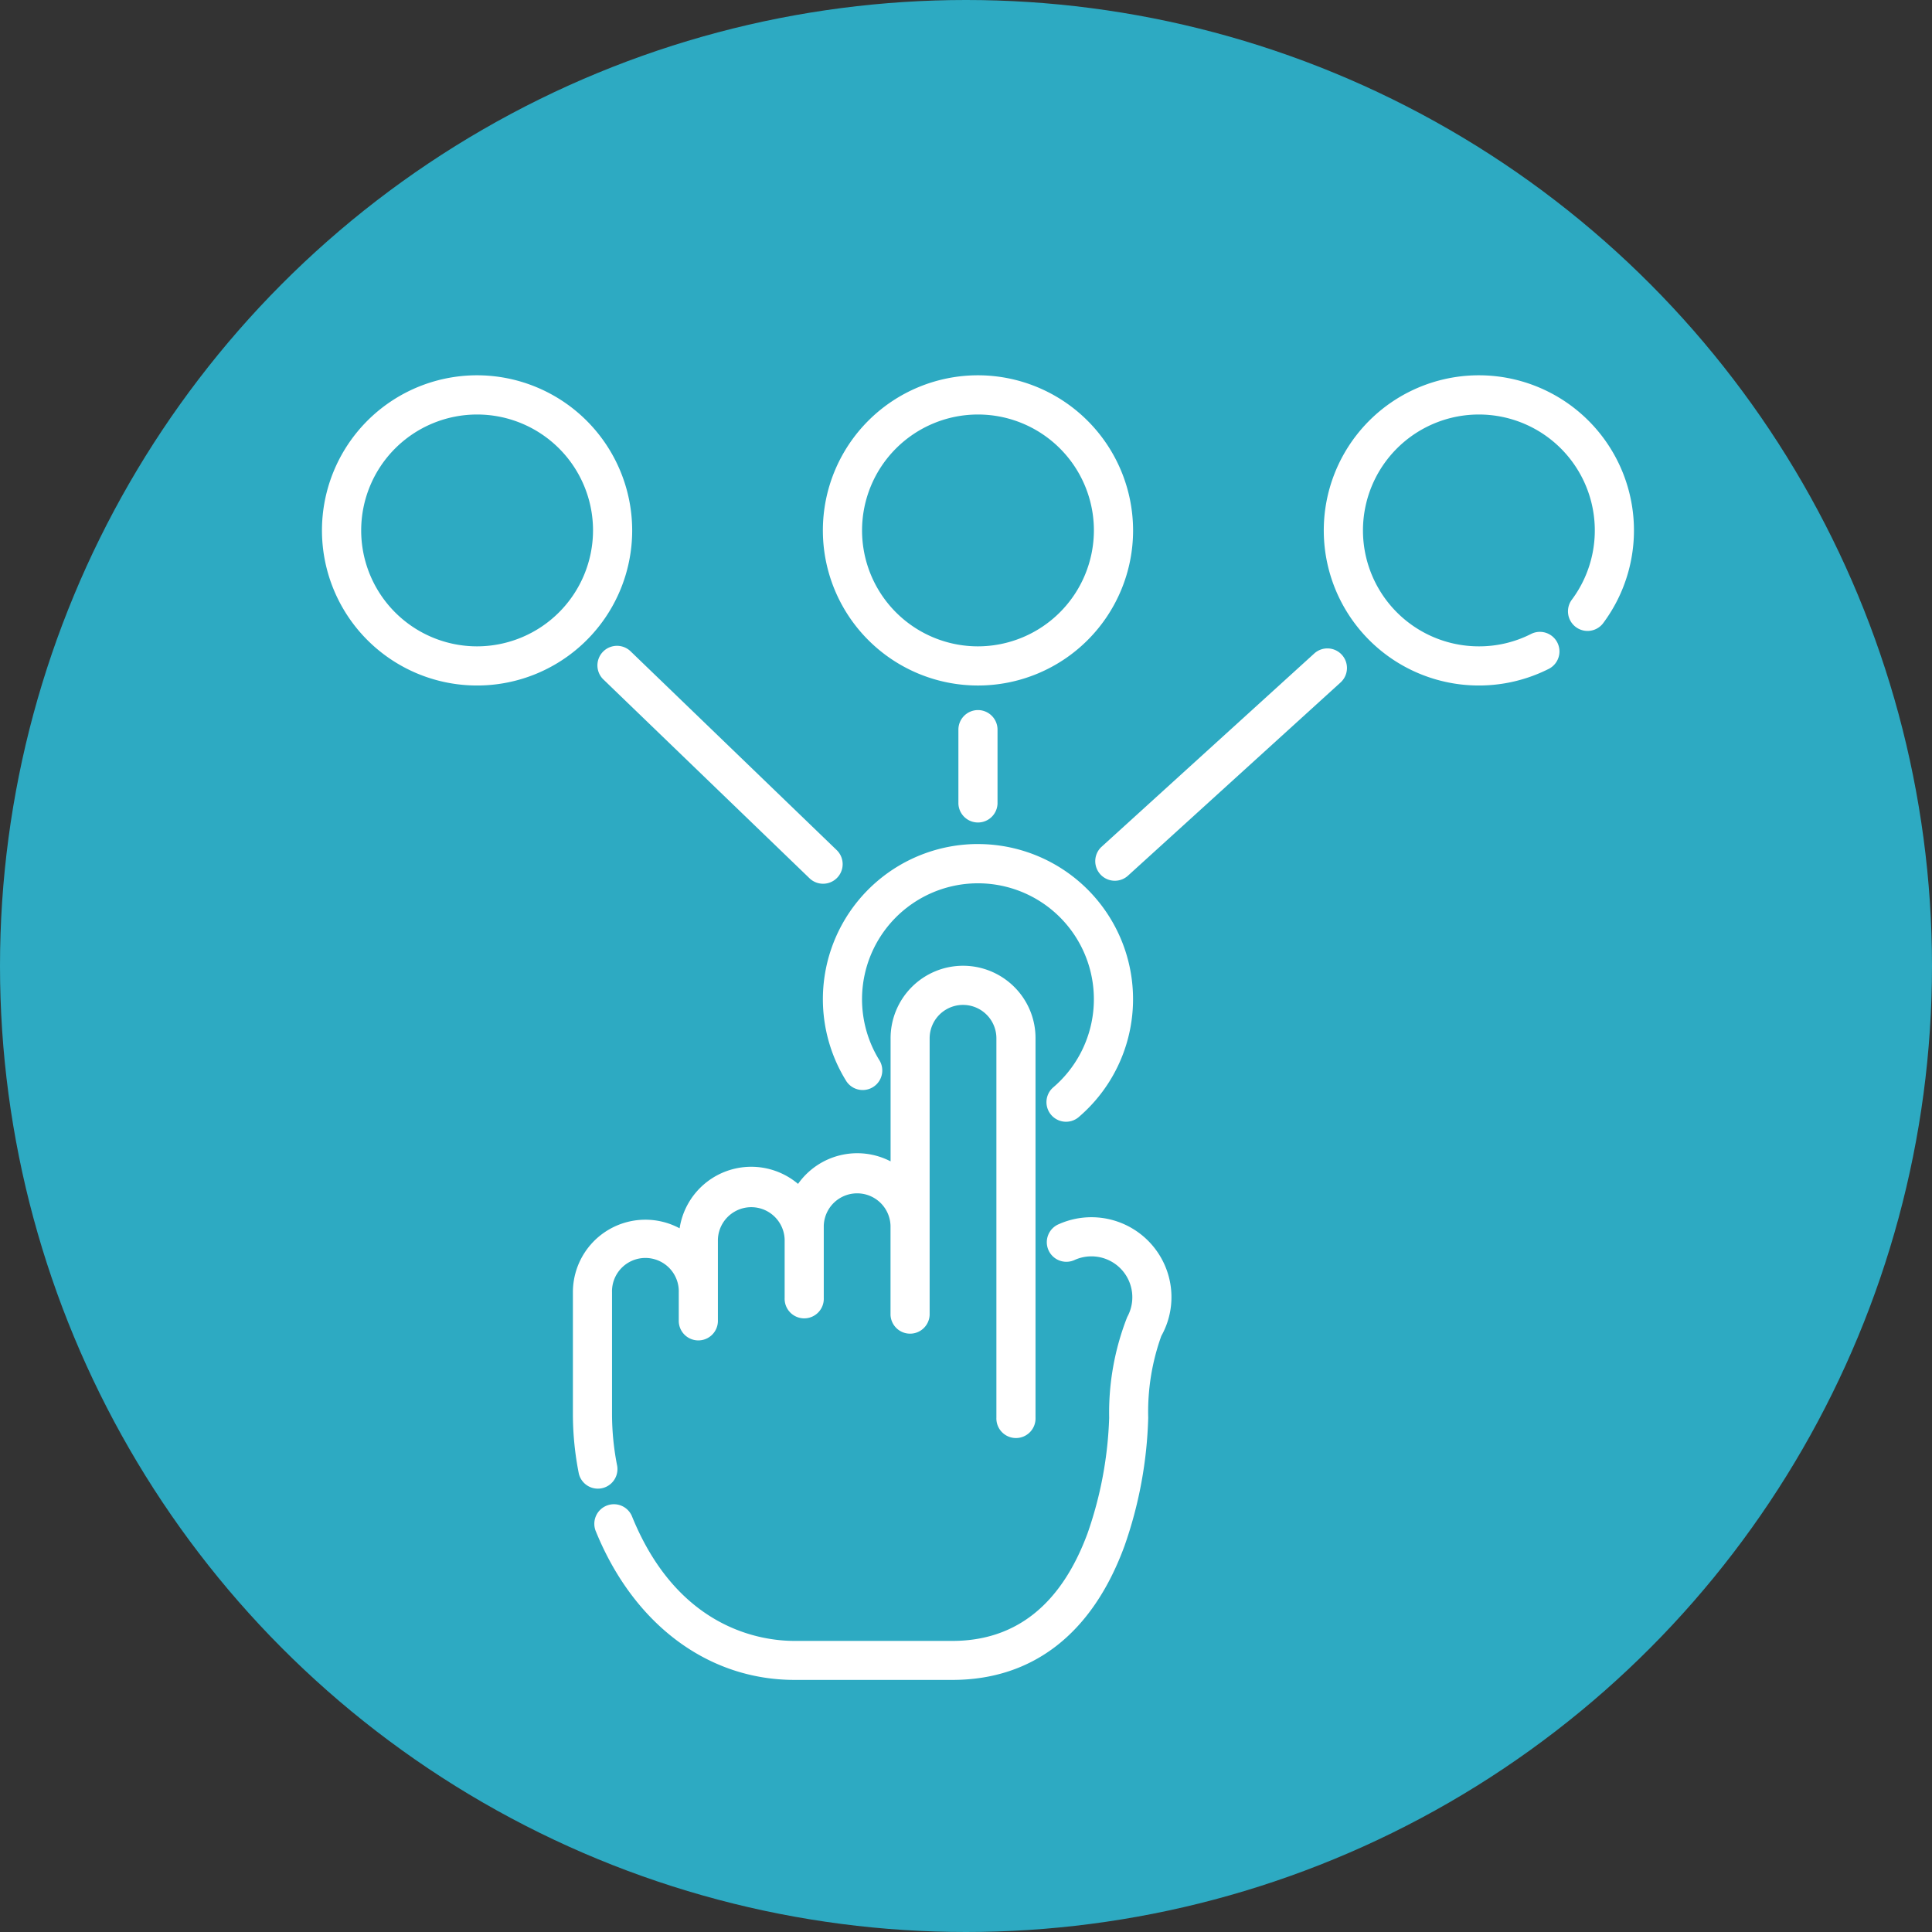
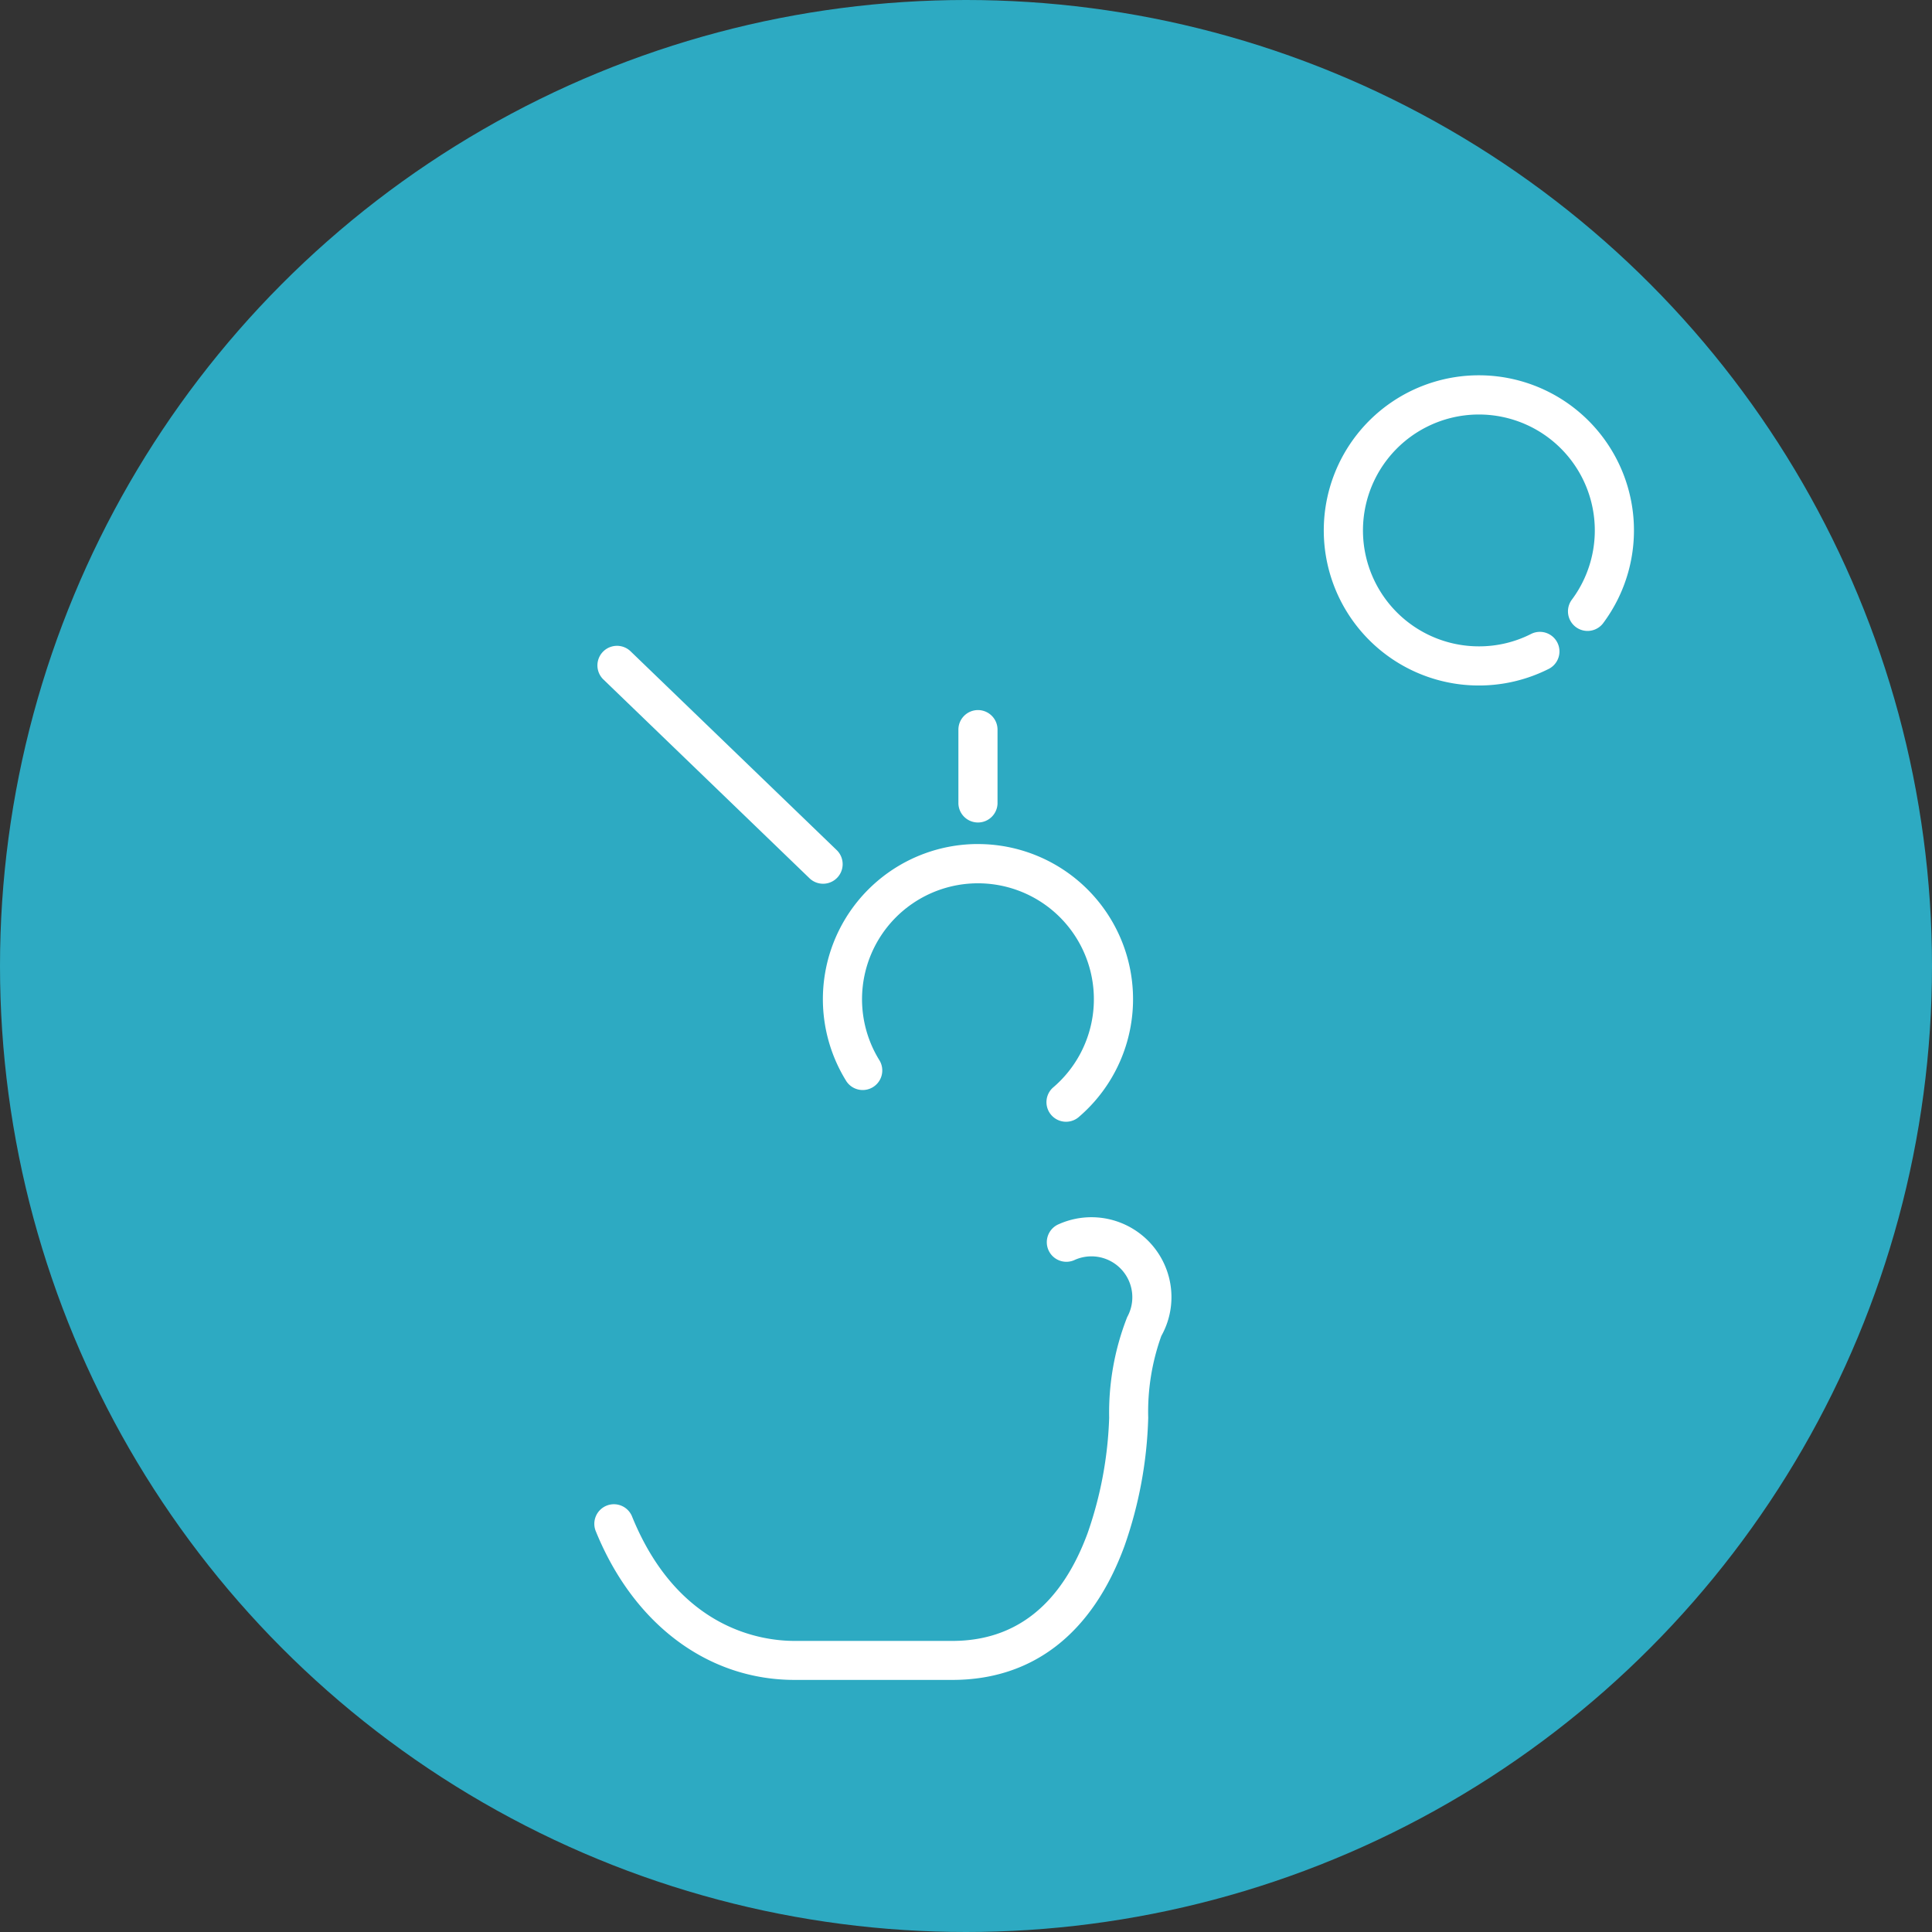
<svg xmlns="http://www.w3.org/2000/svg" width="60" height="60" viewBox="0 0 60 60">
  <rect x="0" y="0" width="60" height="60" fill="#333333" stroke="none" />
  <g id="icon_announce_03" transform="translate(-923 -5404)">
    <circle id="楕円形_439" data-name="楕円形 439" cx="30" cy="30" r="30" transform="translate(923 5404)" fill="#2daac2" />
    <g id="choice" transform="translate(933 5414.242)">
      <g id="グループ_31471" data-name="グループ 31471" transform="translate(8.47 27.558)">
        <g id="グループ_31470" data-name="グループ 31470">
          <path id="パス_100234" data-name="パス 100234" d="M124.253,331.757a2.486,2.486,0,0,0-3.392-1.59.608.608,0,1,0,.49,1.112,1.27,1.27,0,0,1,1.623,1.778,8.129,8.129,0,0,0-.56,3.128,12,12,0,0,1-.671,3.587c-.819,2.217-2.232,3.342-4.2,3.342h-4.9c-1.043,0-3.621-.375-5.04-3.849a.608.608,0,1,0-1.125.46c1.178,2.883,3.483,4.6,6.165,4.6h4.9c2.5,0,4.352-1.44,5.349-4.165a13.052,13.052,0,0,0,.735-3.976,6.962,6.962,0,0,1,.407-2.541A2.467,2.467,0,0,0,124.253,331.757Z" transform="translate(-106.438 -329.954)" fill="#fff" />
        </g>
      </g>
      <g id="グループ_31473" data-name="グループ 31473" transform="translate(7.79 19.751)">
        <g id="グループ_31472" data-name="グループ 31472">
-           <path id="パス_100235" data-name="パス 100235" d="M111.6,232.518a2.251,2.251,0,0,0-3.844,1.591v3.823a2.25,2.25,0,0,0-2.874.7,2.251,2.251,0,0,0-3.678,1.379,2.251,2.251,0,0,0-3.314,1.985v3.792a9.5,9.5,0,0,0,.184,1.841.608.608,0,0,0,1.192-.236,8.28,8.28,0,0,1-.161-1.6v-3.792a1.037,1.037,0,1,1,2.073,0v.859a.608.608,0,1,0,1.215,0v-2.5a1.037,1.037,0,0,1,2.073,0v1.815a.608.608,0,1,0,1.215,0V239.93a1.037,1.037,0,0,1,2.073,0V242.7a.608.608,0,0,0,1.215,0v-8.59a1.036,1.036,0,0,1,2.073,0v11.782a.608.608,0,1,0,1.215,0V234.11A2.239,2.239,0,0,0,111.6,232.518Z" transform="translate(-97.888 -231.858)" fill="#fff" />
-         </g>
+           </g>
      </g>
      <g id="グループ_31475" data-name="グループ 31475" transform="translate(15.555 15.97)">
        <g id="グループ_31474" data-name="グループ 31474">
          <path id="パス_100236" data-name="パス 100236" d="M200.291,184.336a4.818,4.818,0,0,0-4.084,7.372.608.608,0,0,0,1.03-.645,3.6,3.6,0,1,1,5.381.839.608.608,0,0,0,.786.927,4.817,4.817,0,0,0-3.113-8.492Z" transform="translate(-195.474 -184.336)" fill="#fff" />
        </g>
      </g>
      <g id="グループ_31477" data-name="グループ 31477" transform="translate(15.555 1.413)">
        <g id="グループ_31476" data-name="グループ 31476">
-           <path id="パス_100237" data-name="パス 100237" d="M200.289,1.413a4.817,4.817,0,1,0,4.817,4.817A4.822,4.822,0,0,0,200.289,1.413Zm0,8.418a3.6,3.6,0,1,1,3.6-3.6A3.606,3.606,0,0,1,200.289,9.831Z" transform="translate(-195.472 -1.413)" fill="#fff" />
-         </g>
+           </g>
      </g>
      <g id="グループ_31479" data-name="グループ 31479" transform="translate(0 1.413)">
        <g id="グループ_31478" data-name="グループ 31478">
-           <path id="パス_100238" data-name="パス 100238" d="M4.817,1.413A4.817,4.817,0,1,0,9.633,6.23,4.822,4.822,0,0,0,4.817,1.413Zm0,8.418a3.6,3.6,0,1,1,3.6-3.6A3.606,3.606,0,0,1,4.817,9.831Z" transform="translate(0 -1.413)" fill="#fff" />
-         </g>
+           </g>
      </g>
      <g id="グループ_31481" data-name="グループ 31481" transform="translate(31.11 1.413)">
        <g id="グループ_31480" data-name="グループ 31480">
          <path id="パス_100239" data-name="パス 100239" d="M395.761,1.413a4.817,4.817,0,1,0,2.186,9.11.608.608,0,0,0-.552-1.083,3.562,3.562,0,0,1-1.634.391,3.6,3.6,0,1,1,2.879-1.437.608.608,0,0,0,.971.731,4.817,4.817,0,0,0-3.85-7.712Z" transform="translate(-390.944 -1.413)" fill="#fff" />
        </g>
      </g>
      <g id="グループ_31483" data-name="グループ 31483" transform="translate(24.002 9.895)">
        <g id="グループ_31482" data-name="グループ 31482">
-           <path id="パス_100240" data-name="パス 100240" d="M309.294,108.2a.607.607,0,0,0-.858-.041l-6.614,6.011a.608.608,0,0,0,.817.9l6.614-6.011A.608.608,0,0,0,309.294,108.2Z" transform="translate(-301.623 -108.001)" fill="#fff" />
-         </g>
+           </g>
      </g>
      <g id="グループ_31485" data-name="グループ 31485" transform="translate(8.545 9.805)">
        <g id="グループ_31484" data-name="グループ 31484">
          <path id="パス_100241" data-name="パス 100241" d="M114.833,113.228l-6.419-6.191a.608.608,0,0,0-.844.875l6.419,6.191a.608.608,0,0,0,.844-.875Z" transform="translate(-107.385 -106.866)" fill="#fff" />
        </g>
      </g>
      <g id="グループ_31487" data-name="グループ 31487" transform="translate(19.764 11.81)">
        <g id="グループ_31486" data-name="グループ 31486">
          <path id="パス_100242" data-name="パス 100242" d="M248.972,132.067a.608.608,0,0,0-.608.608v2.3a.608.608,0,0,0,1.215,0v-2.3A.608.608,0,0,0,248.972,132.067Z" transform="translate(-248.364 -132.067)" fill="#fff" />
        </g>
      </g>
    </g>
  </g>
</svg>